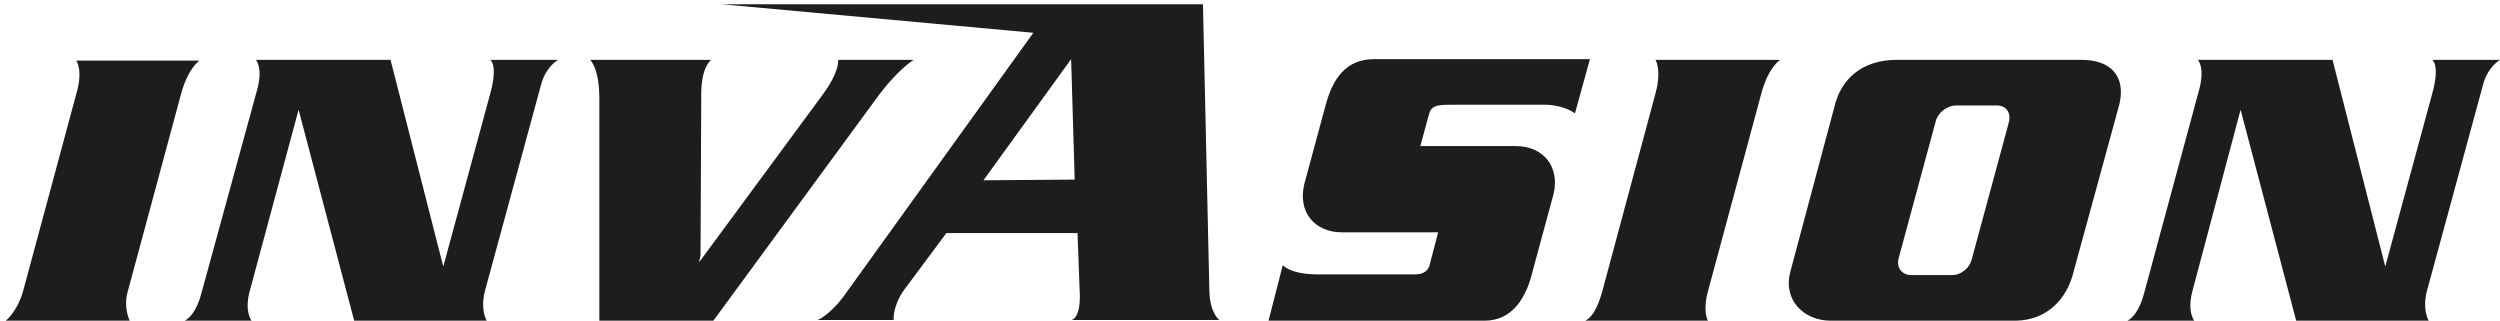
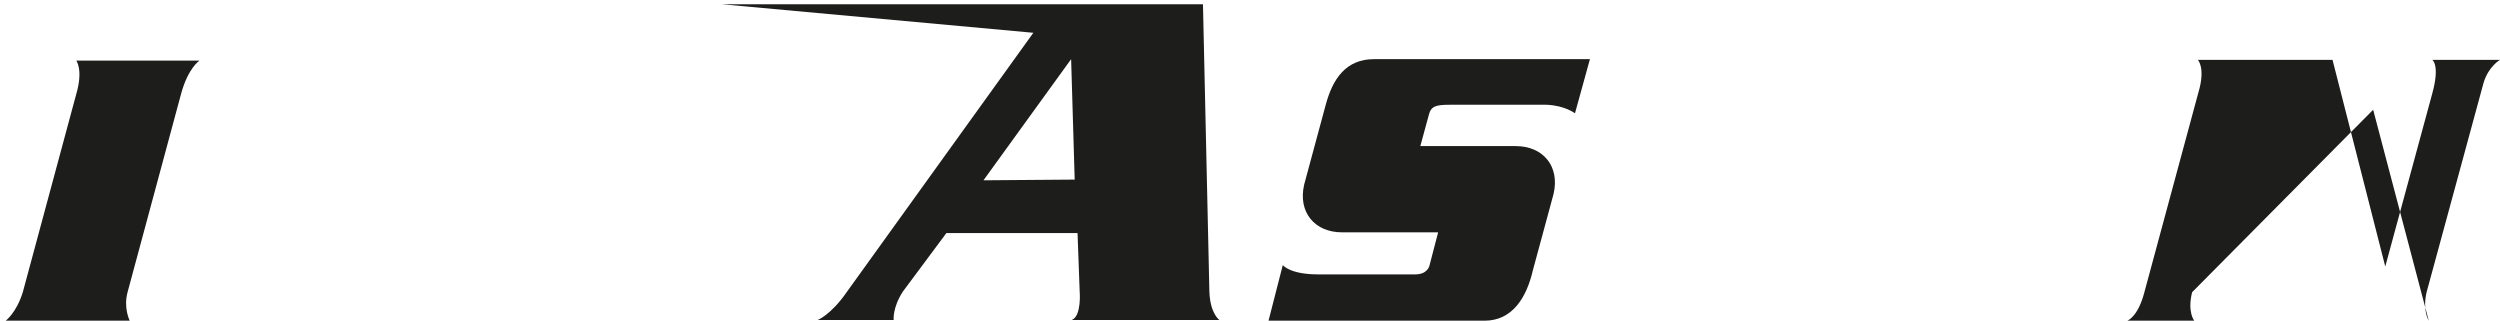
<svg xmlns="http://www.w3.org/2000/svg" version="1.1" id="Ebene_1" x="0px" y="0px" viewBox="0 0 350.8 45" style="enable-background:new 0 0 350.8 45;" xml:space="preserve">
  <style type="text/css">
	.st0{fill-rule:evenodd;clip-rule:evenodd;fill:#1D1E1C;}
</style>
  <g>
    <path class="st0" d="M215.4,14.6" />
    <path class="st0" d="M0.8,45l14.5,0l2.9,0c0,0-0.9-1.8-0.3-4l7.5-27.8c1-3.7,2.6-4.7,2.6-4.7l-17.3,0c0,0,1,1.3,0,4.7L3.2,41   C2.3,43.9,0.8,45,0.8,45z" />
-     <path class="st0" d="M249.8,8.4l-17.5,0c0,0,0.9,1.4,0,4.7l-7.5,27.9c-0.6,2.1-1.4,3.7-2.6,4.1l14.8,0l2.7,0c-0.8-1.5-0.1-4-0.1-4   l7.5-27.8C248.1,9.4,249.8,8.4,249.8,8.4z" />
    <path class="st0" d="M67.8,45" />
-     <path class="st0" d="M35.3,45h-9.4c0,0,1.5-0.5,2.4-4L36,12.9c1-3.4-0.1-4.5-0.1-4.5l18.9,0l7.4,29l6.6-24.3c1.1-4,0-4.7,0-4.7   l9.5,0c0,0-1.6,0.9-2.3,3.2L68,41c-0.6,2.6,0.3,4,0.3,4l-18.6,0l-7.8-29.6L35,41C34.3,43.8,35.3,45,35.3,45z" />
-     <path class="st0" d="M307.9,45h-9.4c0,0,1.5-0.5,2.4-4l7.6-28.1c1-3.4-0.1-4.5-0.1-4.5l18.9,0l7.4,29l6.6-24.3c1.1-4,0-4.7,0-4.7   l9.5,0c0,0-1.6,0.9-2.3,3.2l-8,29.4c-0.6,2.6,0.3,4,0.3,4l-18.6,0l-7.8-29.6L307.6,41C306.9,43.8,307.9,45,307.9,45z" />
+     <path class="st0" d="M307.9,45h-9.4c0,0,1.5-0.5,2.4-4l7.6-28.1c1-3.4-0.1-4.5-0.1-4.5l18.9,0l7.4,29l6.6-24.3c1.1-4,0-4.7,0-4.7   l9.5,0c0,0-1.6,0.9-2.3,3.2l-8,29.4c-0.6,2.6,0.3,4,0.3,4l-7.8-29.6L307.6,41C306.9,43.8,307.9,45,307.9,45z" />
    <path class="st0" d="M132.6,32.2" />
    <path class="st0" d="M138,24.7" />
    <path class="st0" d="M150.6,24.7" />
    <path class="st0" d="M151.7,32.2" />
    <path class="st0" d="M150.8,25.2l-0.5-16.9L138,25.3L150.8,25.2z M118.8,41L145,4.6l-43.7-4h67.5l0.9,40.3c0.1,3.1,1.4,4,1.4,4   l-20.7,0c1.4-0.6,1.1-4,1.1-4l-0.3-8.2l-18.4,0l-6.1,8.2c-1.5,2.3-1.3,4-1.3,4l-0.1,0l-10.6,0C114.6,45,116.6,44.2,118.8,41z" />
-     <path class="st0" d="M274.5,14.8c-1.3,0-2.6,1-2.9,2.3l-5.2,19.2c-0.3,1.3,0.5,2.3,1.8,2.3h5.7c1.3,0,2.5-1,2.8-2.3l5.2-19.2   c0.3-1.3-0.4-2.3-1.7-2.3H274.5z M266.1,8.4l26,0c4.1,0,6.2,2.3,5.3,6.2L291,38c-0.9,3.9-3.7,6.9-8.1,7h-26c-3.9,0-6.7-3-5.7-6.8   l6.2-23.2C258.3,11.1,261.3,8.4,266.1,8.4z" />
    <path class="st0" d="M221,15.9l2.1-7.6l-30.3,0c-3.9,0-5.8,2.7-6.8,6.5l-3,11.1c-0.9,3.9,1.5,6.7,5.3,6.7l13.5,0l-1.2,4.6   c0,0-0.2,1.3-2,1.3c-2.6,0-13.7,0-13.7,0c-3.9,0-4.9-1.3-4.9-1.3L178,45l30.3,0c3.9,0,5.9-3.2,6.8-7.1l2.9-10.7   c0.9-3.9-1.5-6.7-5.3-6.7l-13.4,0l1.2-4.4c0.3-1.2,1-1.4,2.9-1.4l13.6,0C219.6,14.8,221,15.9,221,15.9z" />
-     <path class="st0" d="M336,45" />
-     <path class="st0" d="M99.8,8.4l-17,0c0,0,1.3,1.1,1.3,5.4l0,31.2l16,0l23.4-31.9c2.7-3.5,4.7-4.7,4.7-4.7l-10.6,0   c0,0,0.3,1.5-2.1,4.8L98.1,36.8l0.2-1l0.1-22.6C98.4,9.3,99.8,8.4,99.8,8.4z" />
  </g>
</svg>